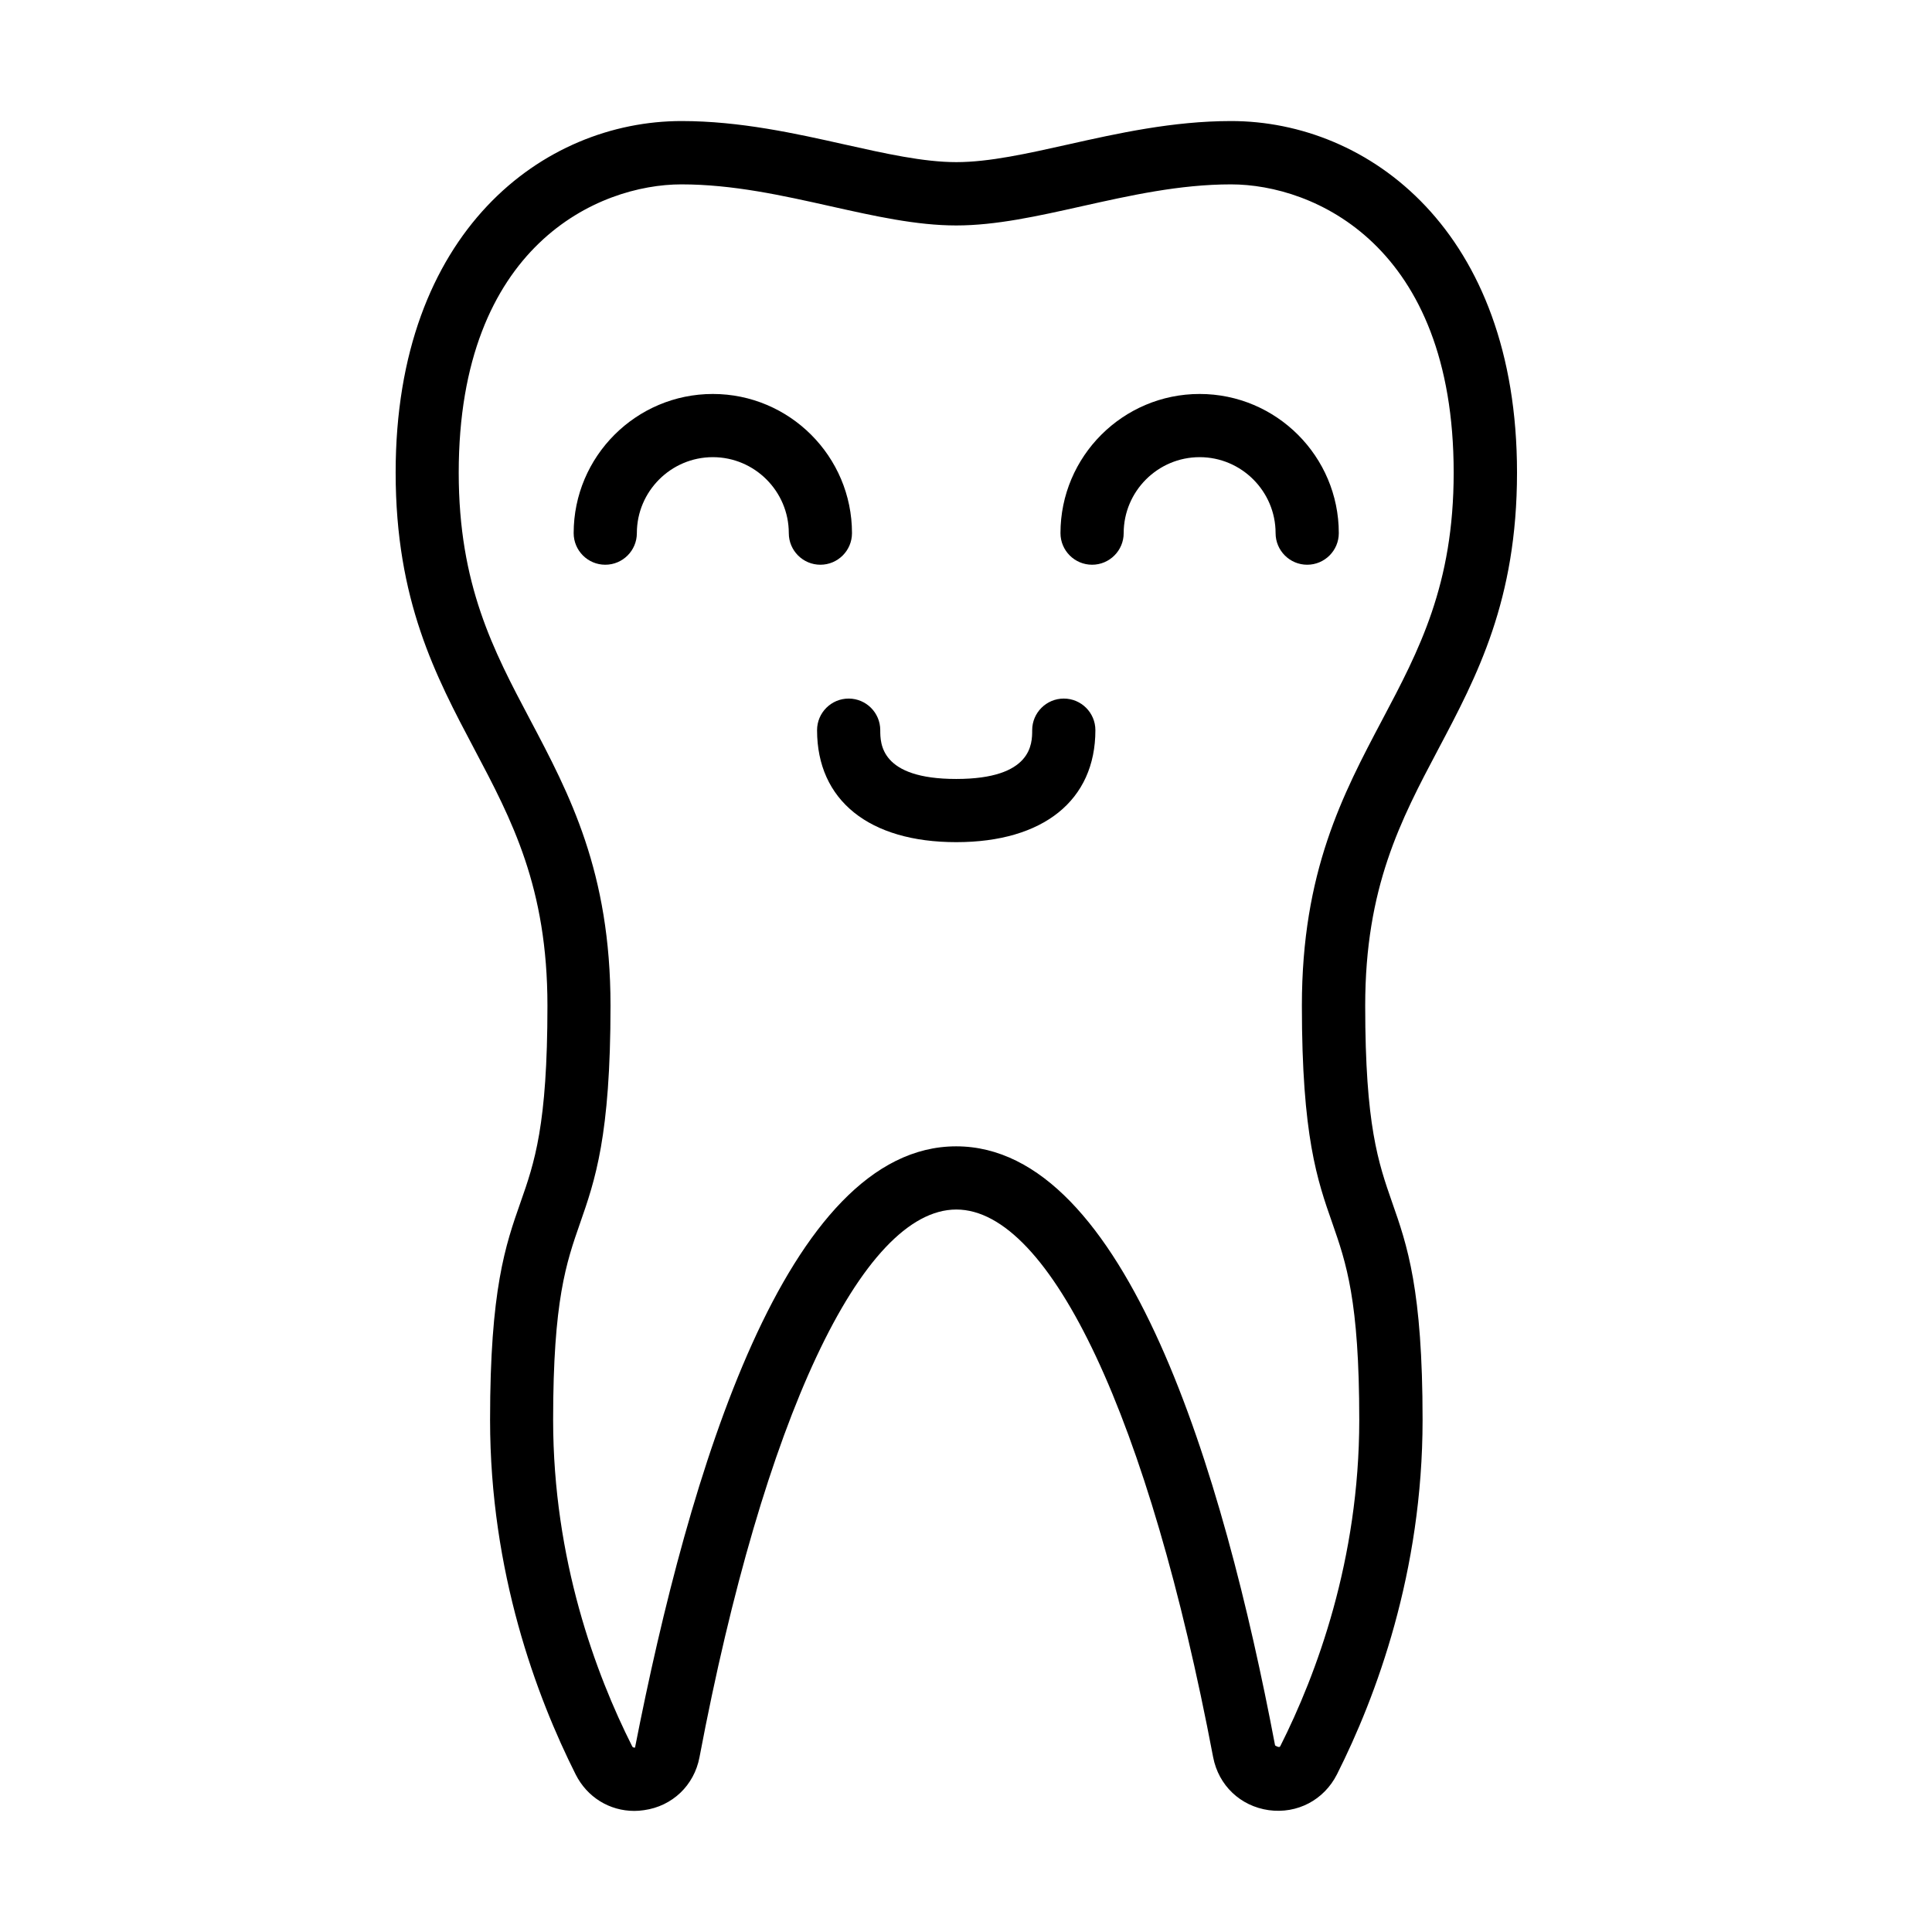
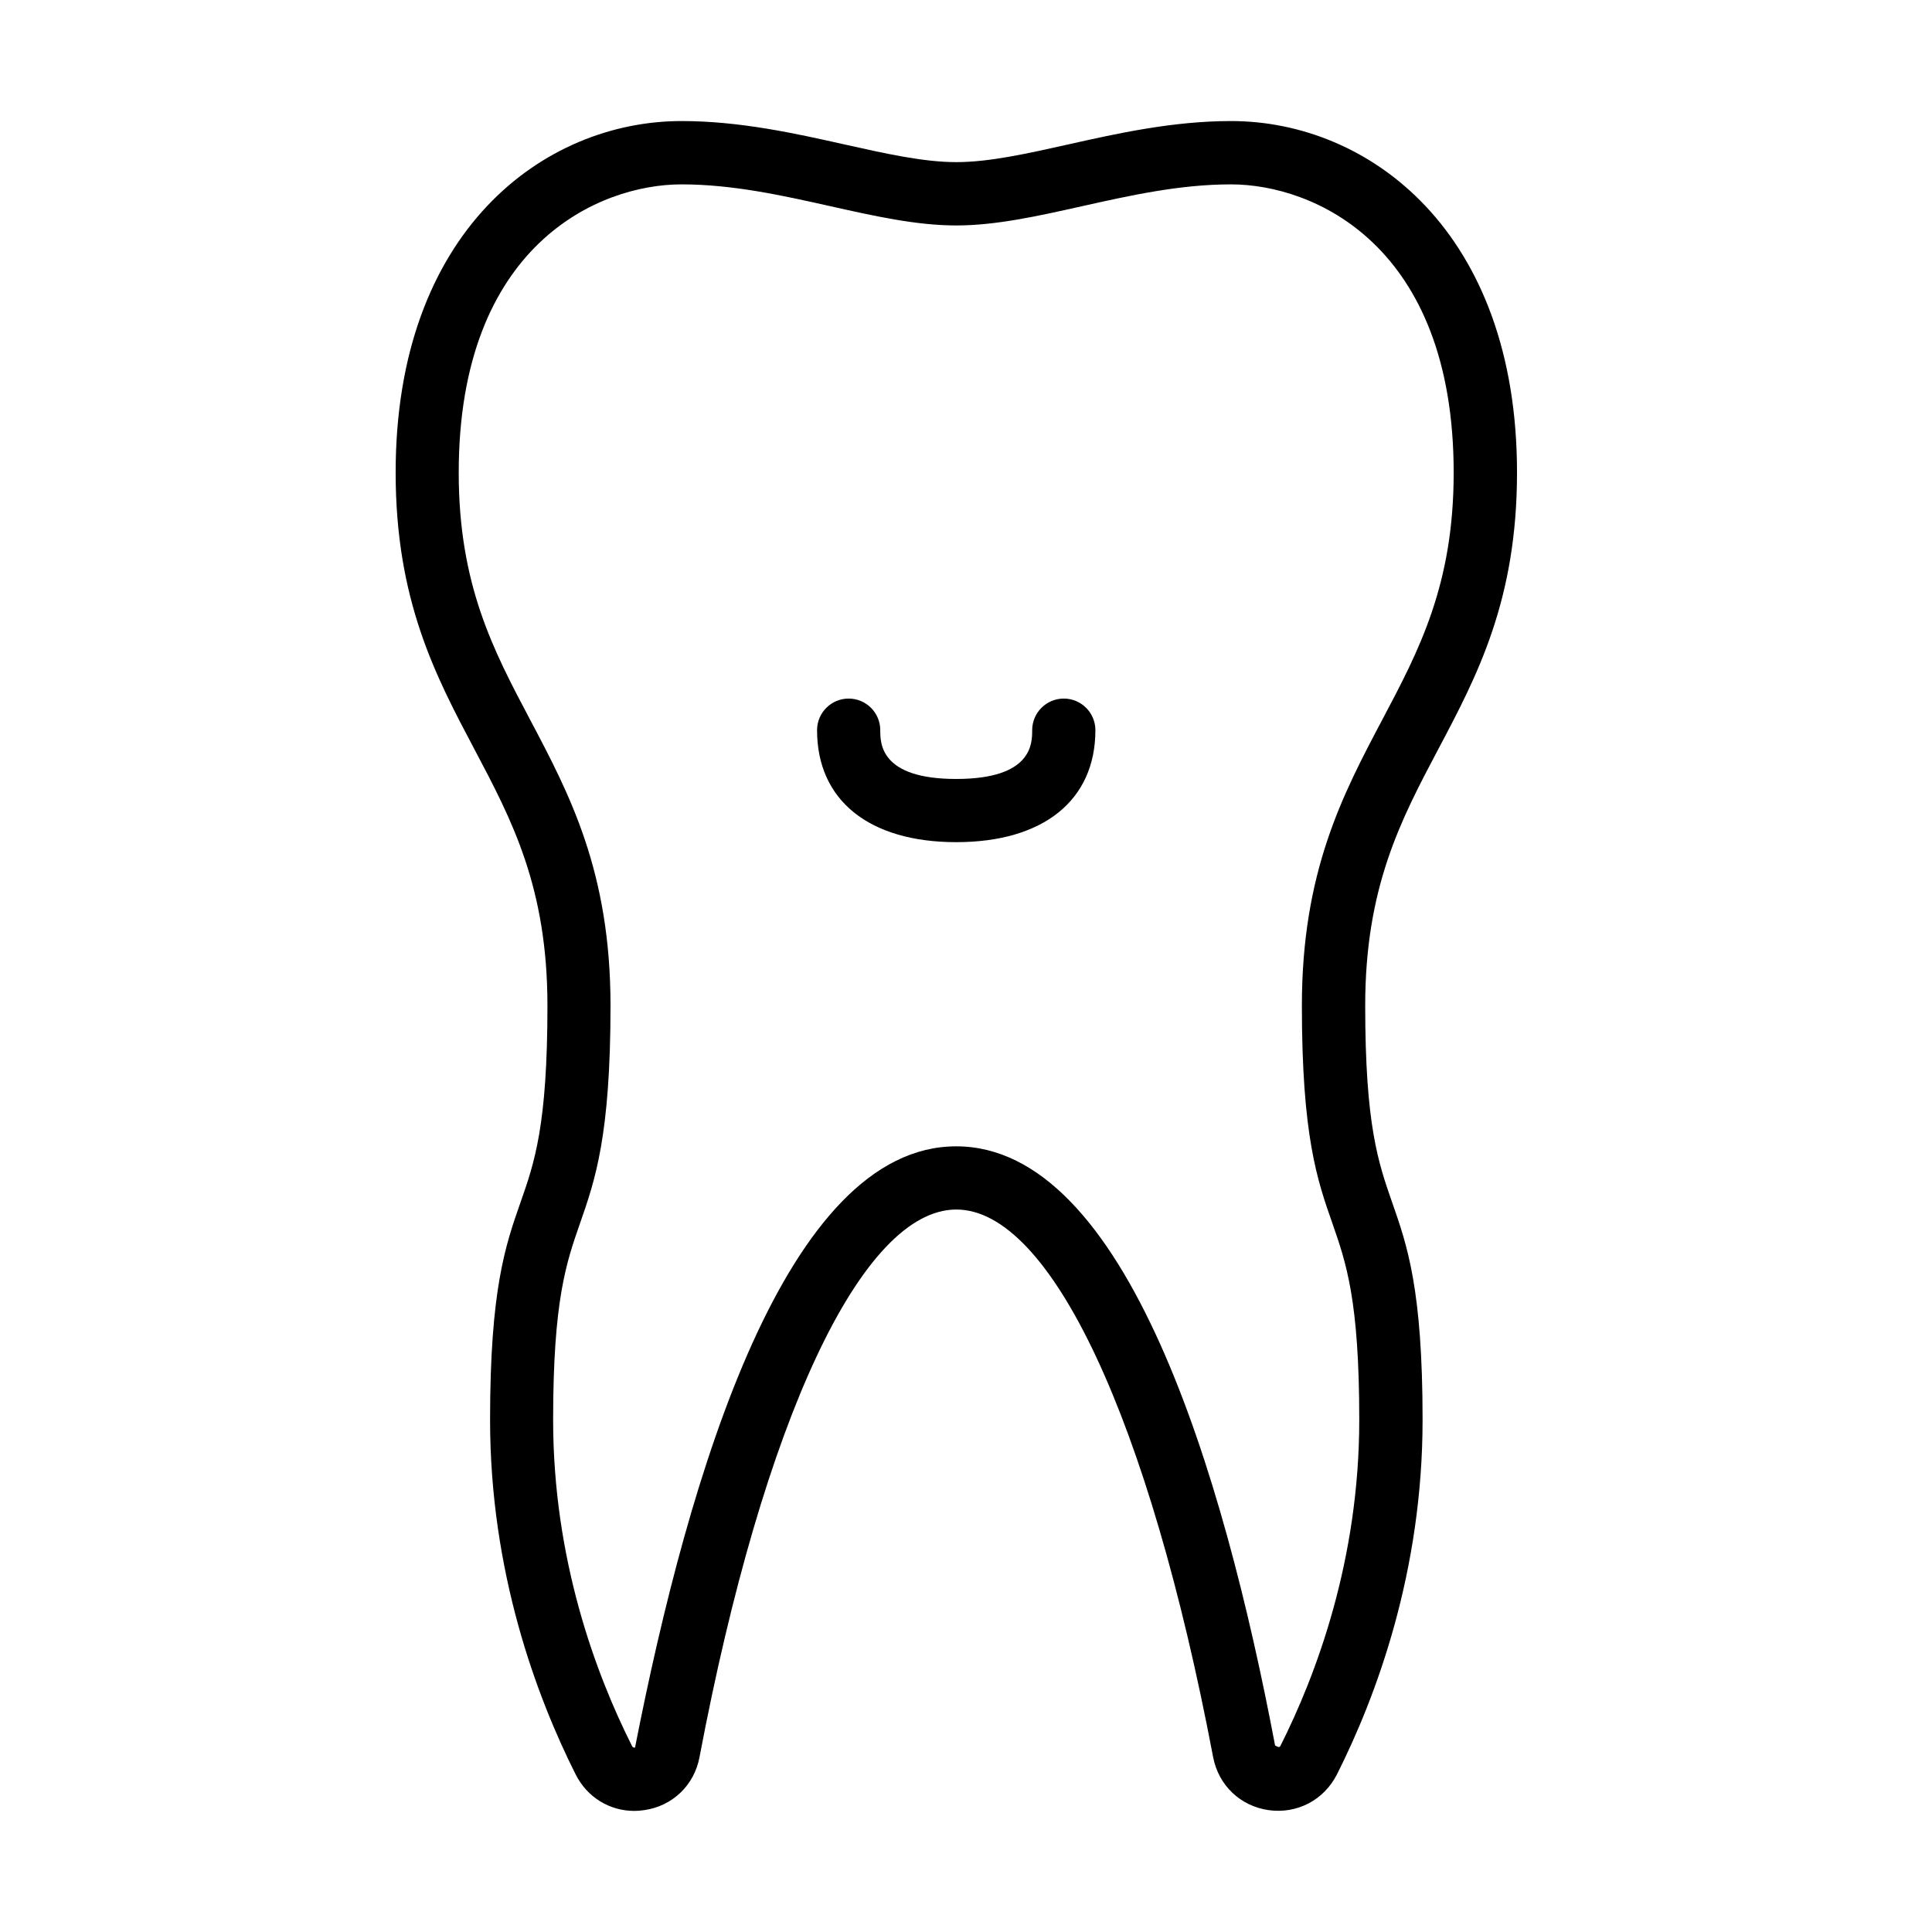
<svg xmlns="http://www.w3.org/2000/svg" fill="#000000" width="800px" height="800px" version="1.1" viewBox="144 144 512 512">
  <g>
    <path d="m312.09 623.91c-6.562 0-12.492-3.617-15.539-9.68-10.352-20.602-22.676-53.594-22.676-93.953 0-34.57 4.082-46.293 8.07-57.648 3.684-10.48 7.133-20.398 7.133-52.117 0-31.352-9.41-49.172-19.391-68.027-10.25-19.359-20.836-39.391-20.836-73.254 0-64.012 39.254-93.152 75.766-93.152 15.441 0 30.18 3.285 43.176 6.199 10.785 2.41 20.934 4.688 29.645 4.688 8.707 0 18.855-2.277 29.641-4.688 12.996-2.914 27.734-6.199 43.176-6.199 36.477 0 75.77 29.141 75.77 93.152 0 33.863-10.586 53.895-20.836 73.254-9.98 18.855-19.395 36.676-19.395 68.027 0 31.719 3.484 41.637 7.133 52.117 3.988 11.355 8.074 23.078 8.074 57.648 0 40.359-12.324 73.355-22.676 93.918-3.449 6.836-10.551 10.551-18.09 9.516-7.535-1.074-13.297-6.566-14.738-14.035-16.98-89.535-43.074-145.14-68.059-145.14-25.023 0-51.113 55.602-68.062 145.14-1.406 7.469-7.203 12.996-14.707 14.035-0.902 0.133-1.738 0.199-2.578 0.199zm12.492-431.05c-21.902 0-59.016 16.078-59.016 76.402 0 29.711 9.176 47.062 18.891 65.418 10.484 19.828 21.336 40.328 21.336 75.832 0 34.566-4.121 46.324-8.07 57.645-3.652 10.484-7.137 20.398-7.137 52.121 0 37.078 11.355 67.457 20.902 86.418 0.102 0.234 0.266 0.5 0.801 0.434 14.305-73.02 40.129-159.34 85.113-159.34s70.777 86.316 84.508 158.77c1.141 0.672 1.273 0.371 1.406 0.137 9.547-18.961 20.902-49.34 20.902-86.418 0-31.723-3.484-41.637-7.133-52.121-3.988-11.355-8.074-23.078-8.074-57.645 0-35.504 10.852-56.004 21.336-75.832 9.715-18.355 18.891-35.707 18.891-65.418 0-60.324-37.078-76.402-59.016-76.402-13.602 0-26.766 2.949-39.527 5.797-11.688 2.613-22.742 5.09-33.293 5.09s-21.605-2.477-33.293-5.09c-12.73-2.848-25.926-5.797-39.527-5.797z" />
-     <path d="m361.41 293.66c-4.621 0-8.371-3.754-8.371-8.375 0-11.086-9.047-20.133-20.133-20.133s-20.133 9.047-20.133 20.133c0 4.621-3.75 8.375-8.371 8.375-4.625 0-8.375-3.754-8.375-8.375 0-20.332 16.547-36.879 36.879-36.879s36.879 16.547 36.879 36.879c0 4.621-3.75 8.375-8.375 8.375z" />
-     <path d="m490.42 293.66c-4.621 0-8.375-3.754-8.375-8.375 0-11.086-9.043-20.133-20.129-20.133-11.09 0-20.129 9.047-20.129 20.133 0 4.621-3.754 8.375-8.375 8.375s-8.375-3.754-8.375-8.375c0-20.332 16.547-36.879 36.879-36.879 20.332 0 36.879 16.547 36.879 36.879 0 4.621-3.754 8.375-8.375 8.375z" />
    <path d="m397.41 367.18c-23.078 0-36.879-11.086-36.879-29.676 0-4.625 3.75-8.375 8.371-8.375 4.625 0 8.375 3.75 8.375 8.375 0 3.516 0 12.93 20.133 12.93 20.129 0 20.129-9.379 20.129-12.93 0-4.625 3.754-8.375 8.375-8.375s8.375 3.75 8.375 8.375c0 18.59-13.801 29.676-36.879 29.676z" />
  </g>
</svg>